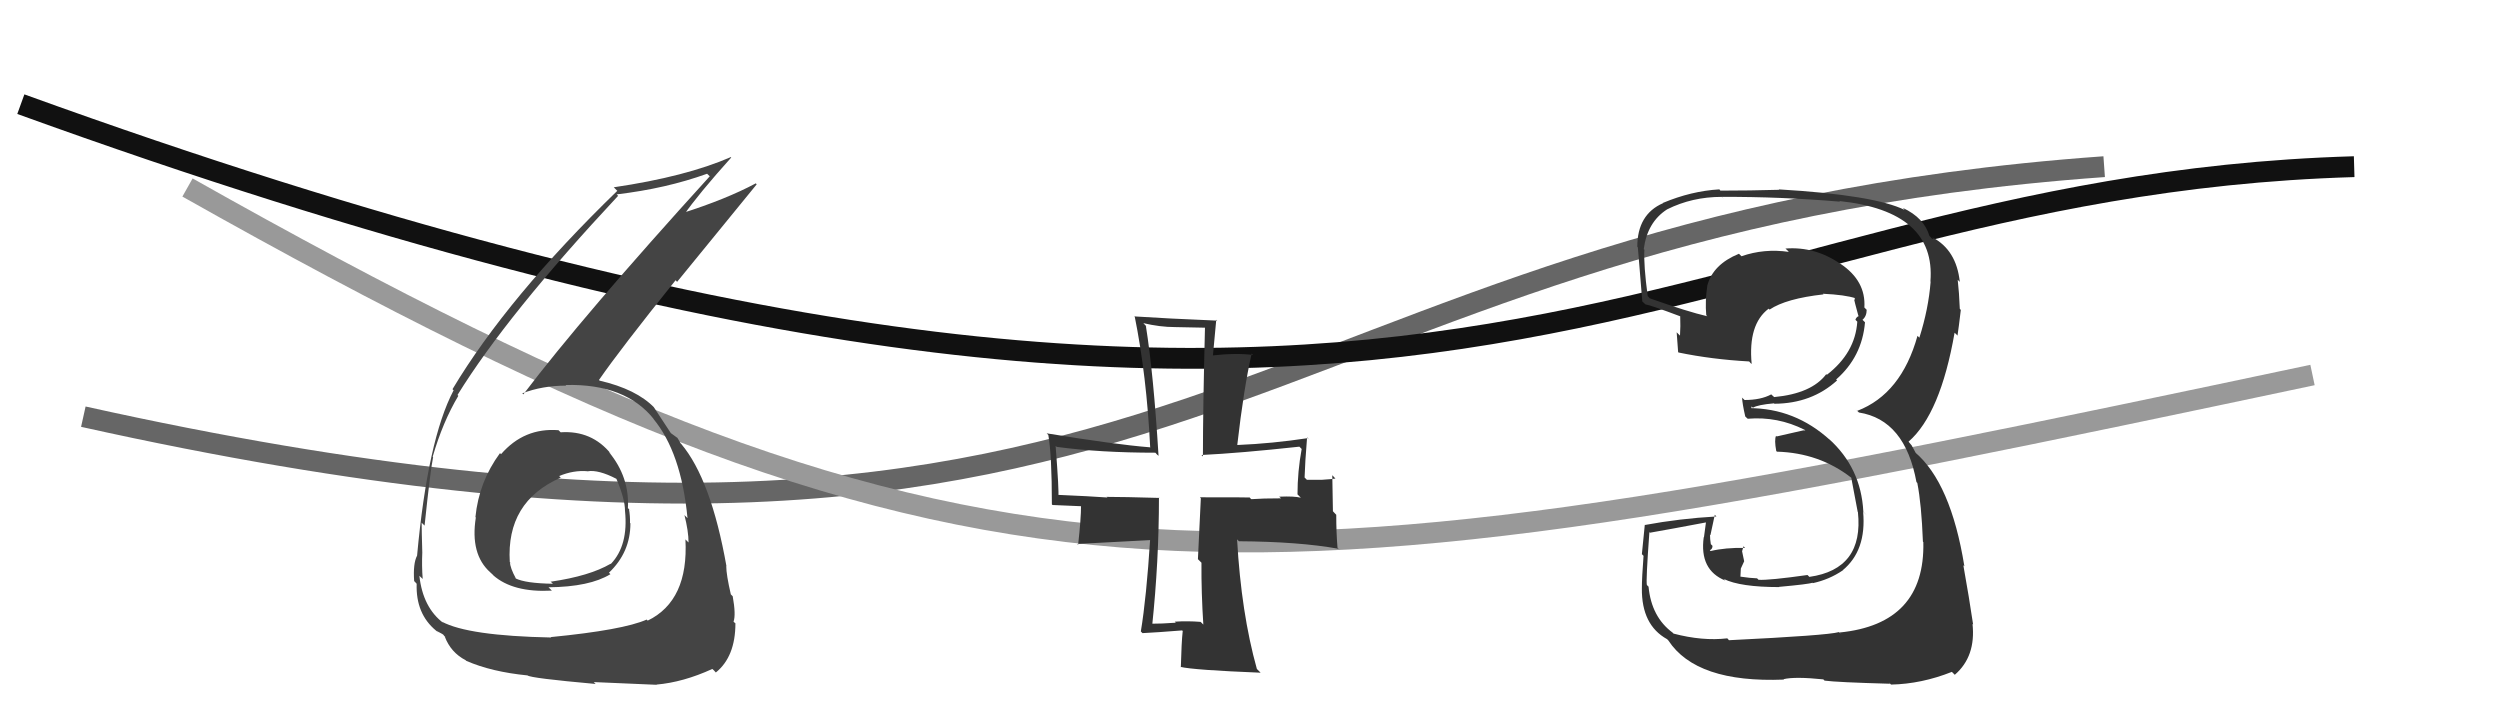
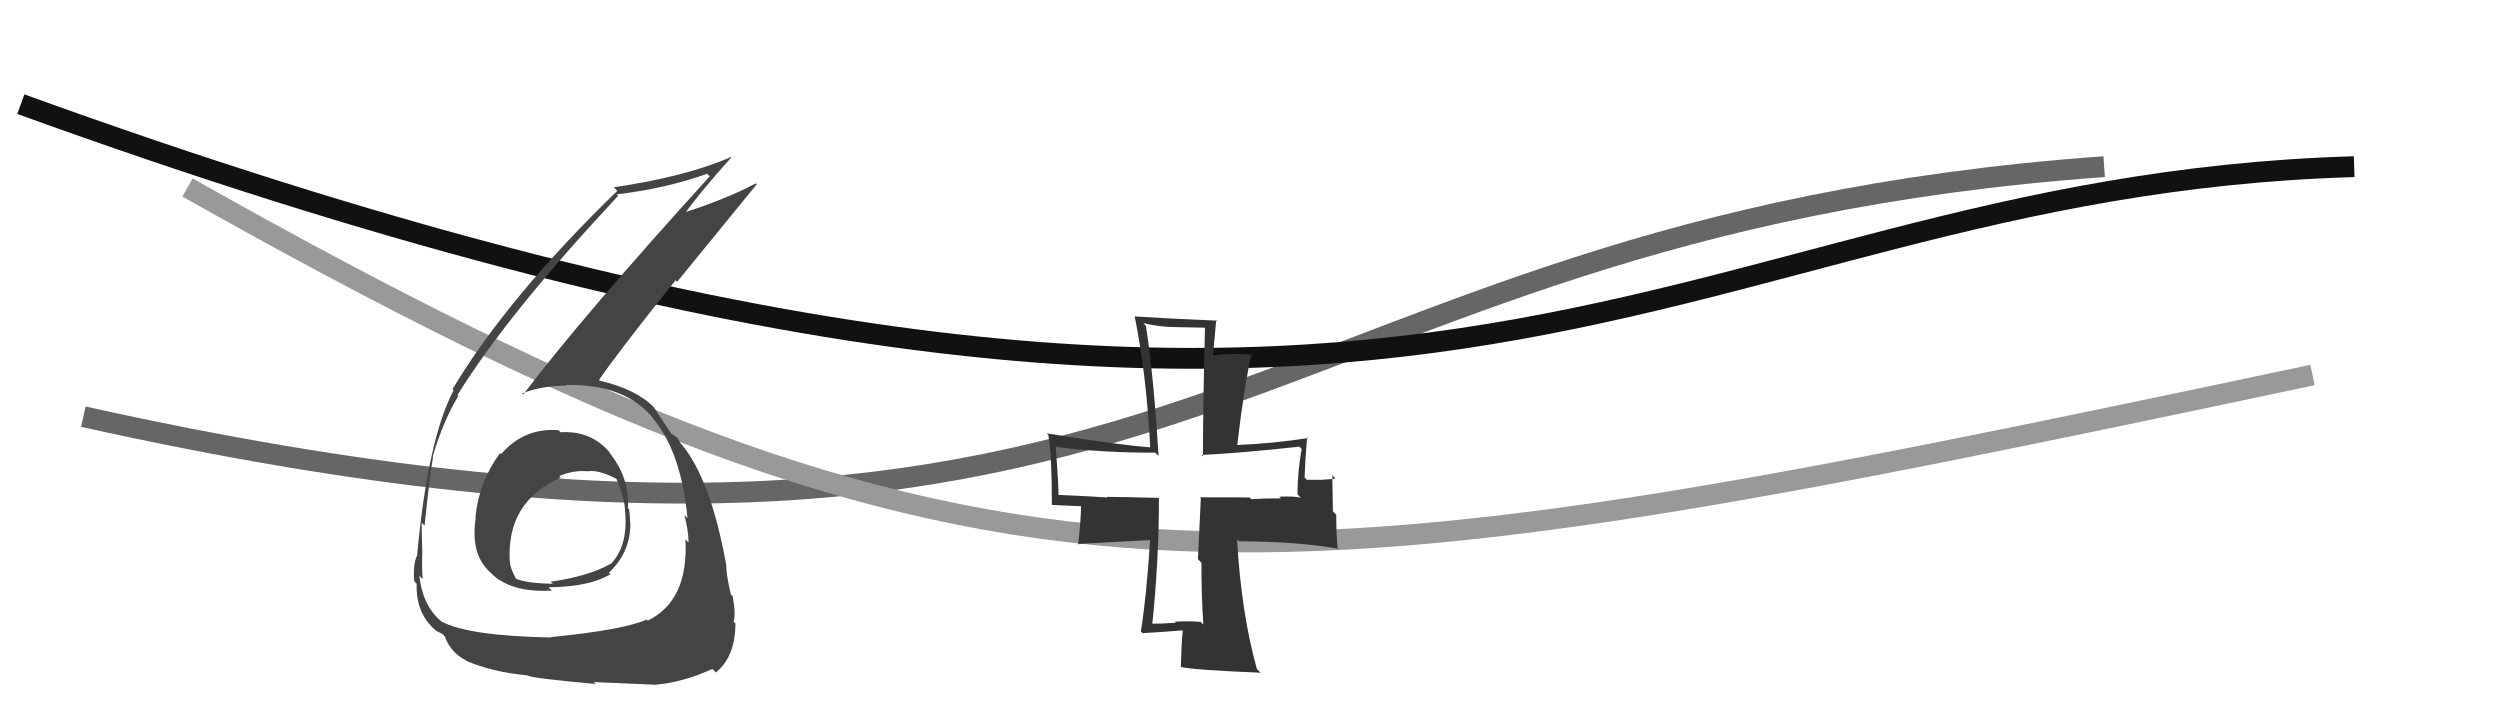
<svg xmlns="http://www.w3.org/2000/svg" width="120" height="34" viewBox="0,0,120,34">
  <path d="M4 20 C58 32,59 11,101 8" stroke="#666" fill="none" />
  <path d="M1 5 C70 30,79 9,113 8" stroke="#111" fill="none" />
  <path d="M9 9 C48 31,59 29,111 18" stroke="#999" fill="none" />
  <path fill="#444" d="M26.87 20.71L26.74 20.58L26.81 20.65Q25.16 20.52 24.05 21.80L24.12 21.87L24.00 21.75Q22.99 23.12 22.82 24.82L22.76 24.76L22.84 24.84Q22.56 26.60 23.53 27.47L23.68 27.61L23.67 27.61Q24.62 28.45 26.49 28.35L26.45 28.31L26.33 28.19Q28.31 28.17 29.30 27.56L29.21 27.47L29.23 27.49Q30.26 26.51 30.26 25.12L30.34 25.20L30.24 25.10Q30.25 24.77 30.19 24.43L30.30 24.54L30.14 24.39Q30.22 22.90 29.23 21.70L29.25 21.71L29.33 21.79Q28.41 20.65 26.91 20.75ZM26.54 30.68L26.46 30.60L26.46 30.60Q22.47 30.52 21.21 29.84L21.26 29.88L21.29 29.91Q20.30 29.17 20.13 27.64L20.11 27.62L20.29 27.79Q20.24 27.16 20.27 26.52L20.29 26.53L20.27 26.52Q20.24 25.50 20.24 25.09L20.38 25.23L20.38 25.23Q20.66 22.55 20.79 21.94L20.88 22.03L20.77 21.92Q21.25 20.26 22.00 19.00L21.94 18.94L21.96 18.96Q24.36 15.08 29.67 9.40L29.63 9.36L29.60 9.33Q31.97 9.05 33.94 8.34L34.13 8.52L34.07 8.46Q27.98 15.16 25.12 18.93L25.02 18.83L25.07 18.88Q26.03 18.51 27.18 18.51L27.04 18.37L27.15 18.48Q30.04 18.41 31.40 20.14L31.51 20.25L31.35 20.09Q32.70 21.71 33.00 24.87L32.85 24.72L32.85 24.71Q33.05 25.50 33.05 26.04L32.92 25.91L32.90 25.89Q33.06 28.83 31.09 29.79L30.97 29.67L31.04 29.74Q29.91 30.24 26.44 30.58ZM28.46 32.70L28.58 32.82L28.50 32.74Q29.75 32.80 31.52 32.87L31.32 32.67L31.51 32.86Q32.79 32.75 34.19 32.11L34.26 32.17L34.36 32.28Q35.30 31.52 35.30 29.92L35.35 29.97L35.21 29.84Q35.33 29.51 35.17 28.62L35.05 28.50L35.08 28.53Q34.86 27.58 34.86 27.17L34.96 27.27L34.87 27.18Q34.13 23.01 32.70 21.31L32.81 21.41L32.66 21.27Q32.64 21.21 32.51 21.01L32.49 21.00L32.27 20.84L32.13 20.74L32.24 20.85Q31.93 20.39 31.38 19.54L31.26 19.42L31.41 19.57Q30.55 18.68 28.78 18.27L28.71 18.19L28.75 18.24Q29.78 16.75 32.43 13.45L32.50 13.53L36.32 8.85L36.28 8.80Q34.86 9.56 32.72 10.24L32.75 10.27L32.81 10.34Q33.51 9.33 35.10 7.56L35.08 7.54L35.08 7.54Q32.92 8.48 29.46 8.99L29.48 9.01L29.63 9.16Q24.37 14.26 21.72 18.68L21.83 18.80L21.77 18.74Q20.53 21.10 20.02 26.67L19.92 26.57L20.02 26.67Q19.82 27.05 19.88 27.90L19.90 27.91L20.00 28.02Q19.95 29.46 20.93 30.27L21.08 30.41L20.95 30.28Q21.33 30.47 21.30 30.50L21.39 30.59L21.35 30.56Q21.64 31.32 22.35 31.69L22.27 31.61L22.38 31.72Q23.59 32.25 25.32 32.42L25.37 32.47L25.32 32.42Q25.46 32.55 28.59 32.83ZM28.25 22.66L28.21 22.63L28.21 22.62Q28.73 22.54 29.58 22.98L29.73 23.12L29.59 22.99Q30.00 23.95 30.00 24.52L29.99 24.51L30.00 24.52Q30.17 26.18 29.32 27.07L29.37 27.12L29.31 27.06Q28.30 27.65 26.44 27.92L26.40 27.89L26.54 28.02Q25.22 28.00 24.74 27.76L24.68 27.70L24.77 27.78Q24.48 27.25 24.48 26.98L24.58 27.09L24.47 26.98Q24.29 24.08 26.91 22.93L27.00 23.02L26.84 22.85Q27.53 22.56 28.21 22.62Z" />
  <path fill="#333" d="M57.63 29.85L57.76 29.99L57.63 29.85Q57.00 29.80 56.39 29.84L56.46 29.91L56.44 29.89Q55.78 29.94 55.17 29.94L55.18 29.96L55.30 30.07Q55.63 26.93 55.63 23.88L55.55 23.80L55.65 23.90Q53.93 23.85 53.12 23.85L53.08 23.81L53.16 23.88Q52.34 23.82 50.71 23.75L50.73 23.77L50.80 23.84Q50.84 23.61 50.67 21.40L50.57 21.30L50.72 21.45Q52.81 21.73 55.46 21.73L55.54 21.82L55.61 21.88Q55.37 17.95 55.00 15.63L55.05 15.69L54.88 15.51Q55.68 15.70 56.40 15.70L56.40 15.70L57.88 15.73L57.84 15.68Q57.74 19.60 57.74 21.91L57.65 21.82L57.67 21.84Q59.52 21.75 62.37 21.44L62.40 21.47L62.48 21.55Q62.28 22.64 62.28 23.73L62.26 23.71L62.44 23.89Q62.12 23.81 61.41 23.84L61.39 23.83L61.49 23.92Q60.60 23.92 60.06 23.96L60.00 23.90L59.99 23.88Q59.98 23.87 57.60 23.87L57.64 23.92L57.50 26.84L57.67 27.01Q57.66 28.45 57.76 29.98ZM62.79 21.05L62.86 21.11L62.78 21.03Q61.07 21.29 59.40 21.36L59.49 21.45L59.39 21.35Q59.70 18.64 60.08 16.97L60.15 17.05L60.14 17.04Q59.36 16.93 58.10 17.07L58.21 17.18L58.38 15.35L58.43 15.39Q55.99 15.29 54.49 15.19L54.47 15.17L54.46 15.16Q55.04 18.02 55.21 21.49L55.24 21.51L55.19 21.47Q53.54 21.34 50.24 20.80L50.19 20.75L50.32 20.88Q50.49 21.86 50.49 24.21L50.52 24.24L51.93 24.30L51.89 24.25Q51.89 24.90 51.75 26.15L51.71 26.11L55.29 25.92L55.21 25.84Q55.03 28.68 54.76 30.31L54.89 30.44L54.84 30.39Q55.49 30.36 56.74 30.26L56.81 30.32L56.77 30.29Q56.71 30.84 56.68 32.03L56.79 32.14L56.66 32.01Q57.28 32.16 60.51 32.29L60.51 32.29L60.33 32.11Q59.58 29.43 59.38 25.89L59.46 25.97L59.46 25.98Q62.37 26.00 64.24 26.34L64.32 26.41L64.20 26.29Q64.14 25.56 64.14 24.71L63.98 24.54L63.95 22.81L64.10 22.97Q63.93 23.00 63.45 23.03L63.45 23.03L62.73 23.03L62.62 22.92Q62.64 22.22 62.74 20.99Z" />
-   <path fill="#333" d="M82.88 30.62L83.00 30.74L82.91 30.64Q81.72 30.78 80.32 30.41L80.32 30.40L80.29 30.37Q79.27 29.62 79.13 28.16L79.00 28.03L79.05 28.08Q79.00 27.89 79.17 25.55L79.14 25.52L79.20 25.57Q80.12 25.41 81.92 25.07L81.89 25.04L81.79 25.79L81.78 25.78Q81.56 27.36 82.82 27.87L82.84 27.89L82.74 27.79Q83.53 28.18 85.40 28.18L85.28 28.05L85.39 28.17Q86.83 28.04 87.00 27.97L87.01 27.99L87.02 27.99Q87.80 27.82 88.45 27.38L88.50 27.44L88.44 27.38Q89.60 26.43 89.43 24.56L89.61 24.74L89.44 24.56Q89.33 22.45 87.78 21.06L87.81 21.08L87.85 21.13Q86.16 19.59 83.95 19.59L84.06 19.70L84.07 19.51L84.14 19.57Q84.37 19.43 85.15 19.36L85.22 19.43L85.17 19.38Q86.96 19.37 88.18 18.26L88.13 18.21L88.13 18.22Q89.38 17.13 89.52 15.47L89.49 15.44L89.40 15.35Q89.60 15.18 89.60 14.87L89.47 14.74L89.49 14.76Q89.57 13.48 88.34 12.66L88.27 12.59L88.36 12.68Q87.13 11.82 85.70 11.93L85.82 12.04L85.86 12.09Q84.68 11.92 83.59 12.30L83.53 12.24L83.47 12.18Q82.22 12.69 81.95 13.71L81.94 13.71L81.95 13.72Q81.84 14.45 81.90 15.13L81.84 15.07L81.95 15.18Q81.03 14.97 79.19 14.32L79.18 14.31L79.09 14.21Q78.89 12.73 78.93 11.98L78.98 12.03L78.90 11.96Q79.07 10.66 80.02 10.05L80.03 10.06L80.02 10.05Q81.22 9.45 82.64 9.45L82.74 9.54L82.65 9.45Q85.49 9.44 88.32 9.68L88.31 9.67L88.29 9.65Q92.93 10.14 92.66 13.51L92.55 13.40L92.67 13.52Q92.57 14.82 92.13 16.21L92.16 16.24L92.04 16.12Q91.26 18.91 89.15 19.72L89.06 19.64L89.23 19.80Q91.44 20.15 91.99 23.14L92.02 23.17L92.03 23.18Q92.23 24.19 92.30 26.00L92.24 25.94L92.32 26.02Q92.41 29.95 88.30 30.36L88.39 30.45L88.27 30.34Q87.72 30.50 82.99 30.73ZM87.63 32.72L87.67 32.76L87.58 32.67Q88.17 32.75 90.72 32.82L90.66 32.75L90.77 32.86Q92.23 32.83 93.69 32.25L93.78 32.34L93.83 32.39Q94.85 31.51 94.68 29.94L94.65 29.91L94.71 29.98Q94.52 28.69 94.24 27.13L94.22 27.11L94.29 27.18Q93.64 23.16 91.91 21.70L91.96 21.75L91.76 21.38L91.61 21.20L91.61 21.20Q93.14 19.87 93.82 15.97L94.00 16.14L93.96 16.11Q94.02 15.72 94.12 14.87L94.10 14.86L94.07 14.82Q94.04 14.04 93.97 13.43L94.08 13.54L94.07 13.53Q93.91 12.00 92.75 11.39L92.83 11.48L92.73 11.45L92.61 11.32Q92.36 10.46 91.34 9.98L91.40 10.05L91.43 10.08Q89.97 9.36 85.38 9.09L85.38 9.09L85.40 9.11Q84.01 9.15 82.58 9.15L82.52 9.08L82.52 9.09Q81.18 9.17 79.82 9.74L79.76 9.69L79.83 9.75Q78.59 10.29 78.59 11.85L78.64 11.90L78.61 11.87Q78.59 11.48 78.83 14.47L78.78 14.42L78.98 14.61Q79.21 14.64 80.67 15.19L80.61 15.13L80.65 15.17Q80.67 15.67 80.64 16.11L80.49 15.96L80.48 15.95Q80.51 16.42 80.55 16.90L80.67 17.02L80.57 16.92Q82.16 17.25 83.96 17.35L84.03 17.43L84.08 17.47Q83.90 15.57 84.89 14.82L84.87 14.80L84.94 14.86Q85.73 14.33 87.53 14.13L87.56 14.16L87.50 14.10Q88.57 14.15 89.08 14.32L88.96 14.20L89.07 14.31Q89.00 14.30 89.03 14.40L89.00 14.38L89.05 14.59L89.20 15.15L89.22 15.17Q89.10 15.22 89.06 15.35L89.20 15.49L89.15 15.44Q89.05 16.94 87.69 17.99L87.76 18.06L87.66 17.96Q86.96 18.89 85.16 19.06L85.04 18.95L85.02 18.93Q84.52 19.20 83.74 19.20L83.60 19.07L83.62 19.08Q83.63 19.37 83.77 19.98L83.78 20.00L83.89 20.10Q85.33 19.98 86.62 20.63L86.66 20.66L86.55 20.66L85.28 20.95L85.25 20.92Q85.16 21.11 85.26 21.65L85.33 21.71L85.30 21.68Q87.33 21.74 88.86 22.93L88.73 22.80L88.86 22.93Q88.90 23.11 89.17 24.57L89.34 24.74L89.18 24.58Q89.47 27.32 86.85 27.69L86.89 27.73L86.76 27.60Q84.92 27.86 84.41 27.83L84.39 27.81L84.34 27.76Q84.02 27.75 83.55 27.68L83.54 27.68L83.56 27.29L83.72 26.94L83.62 26.46L83.69 26.22L83.76 26.30Q82.82 26.28 82.11 26.45L82.12 26.46L82.07 26.41Q82.20 26.36 82.20 26.20L82.05 26.05L82.12 26.12Q82.08 25.87 82.08 25.67L82.23 25.82L82.10 25.69Q82.17 25.35 82.31 24.71L82.25 24.65L82.39 24.79Q80.62 24.89 78.95 25.20L79.08 25.32L78.95 25.19Q78.91 25.59 78.81 26.60L78.86 26.65L78.89 26.68Q78.81 27.71 78.81 28.25L78.84 28.27L78.81 28.24Q78.79 30.00 80.02 30.68L80.06 30.72L80.08 30.74Q81.42 32.79 85.63 32.62L85.63 32.62L85.61 32.60Q86.16 32.47 87.52 32.61Z" />
</svg>